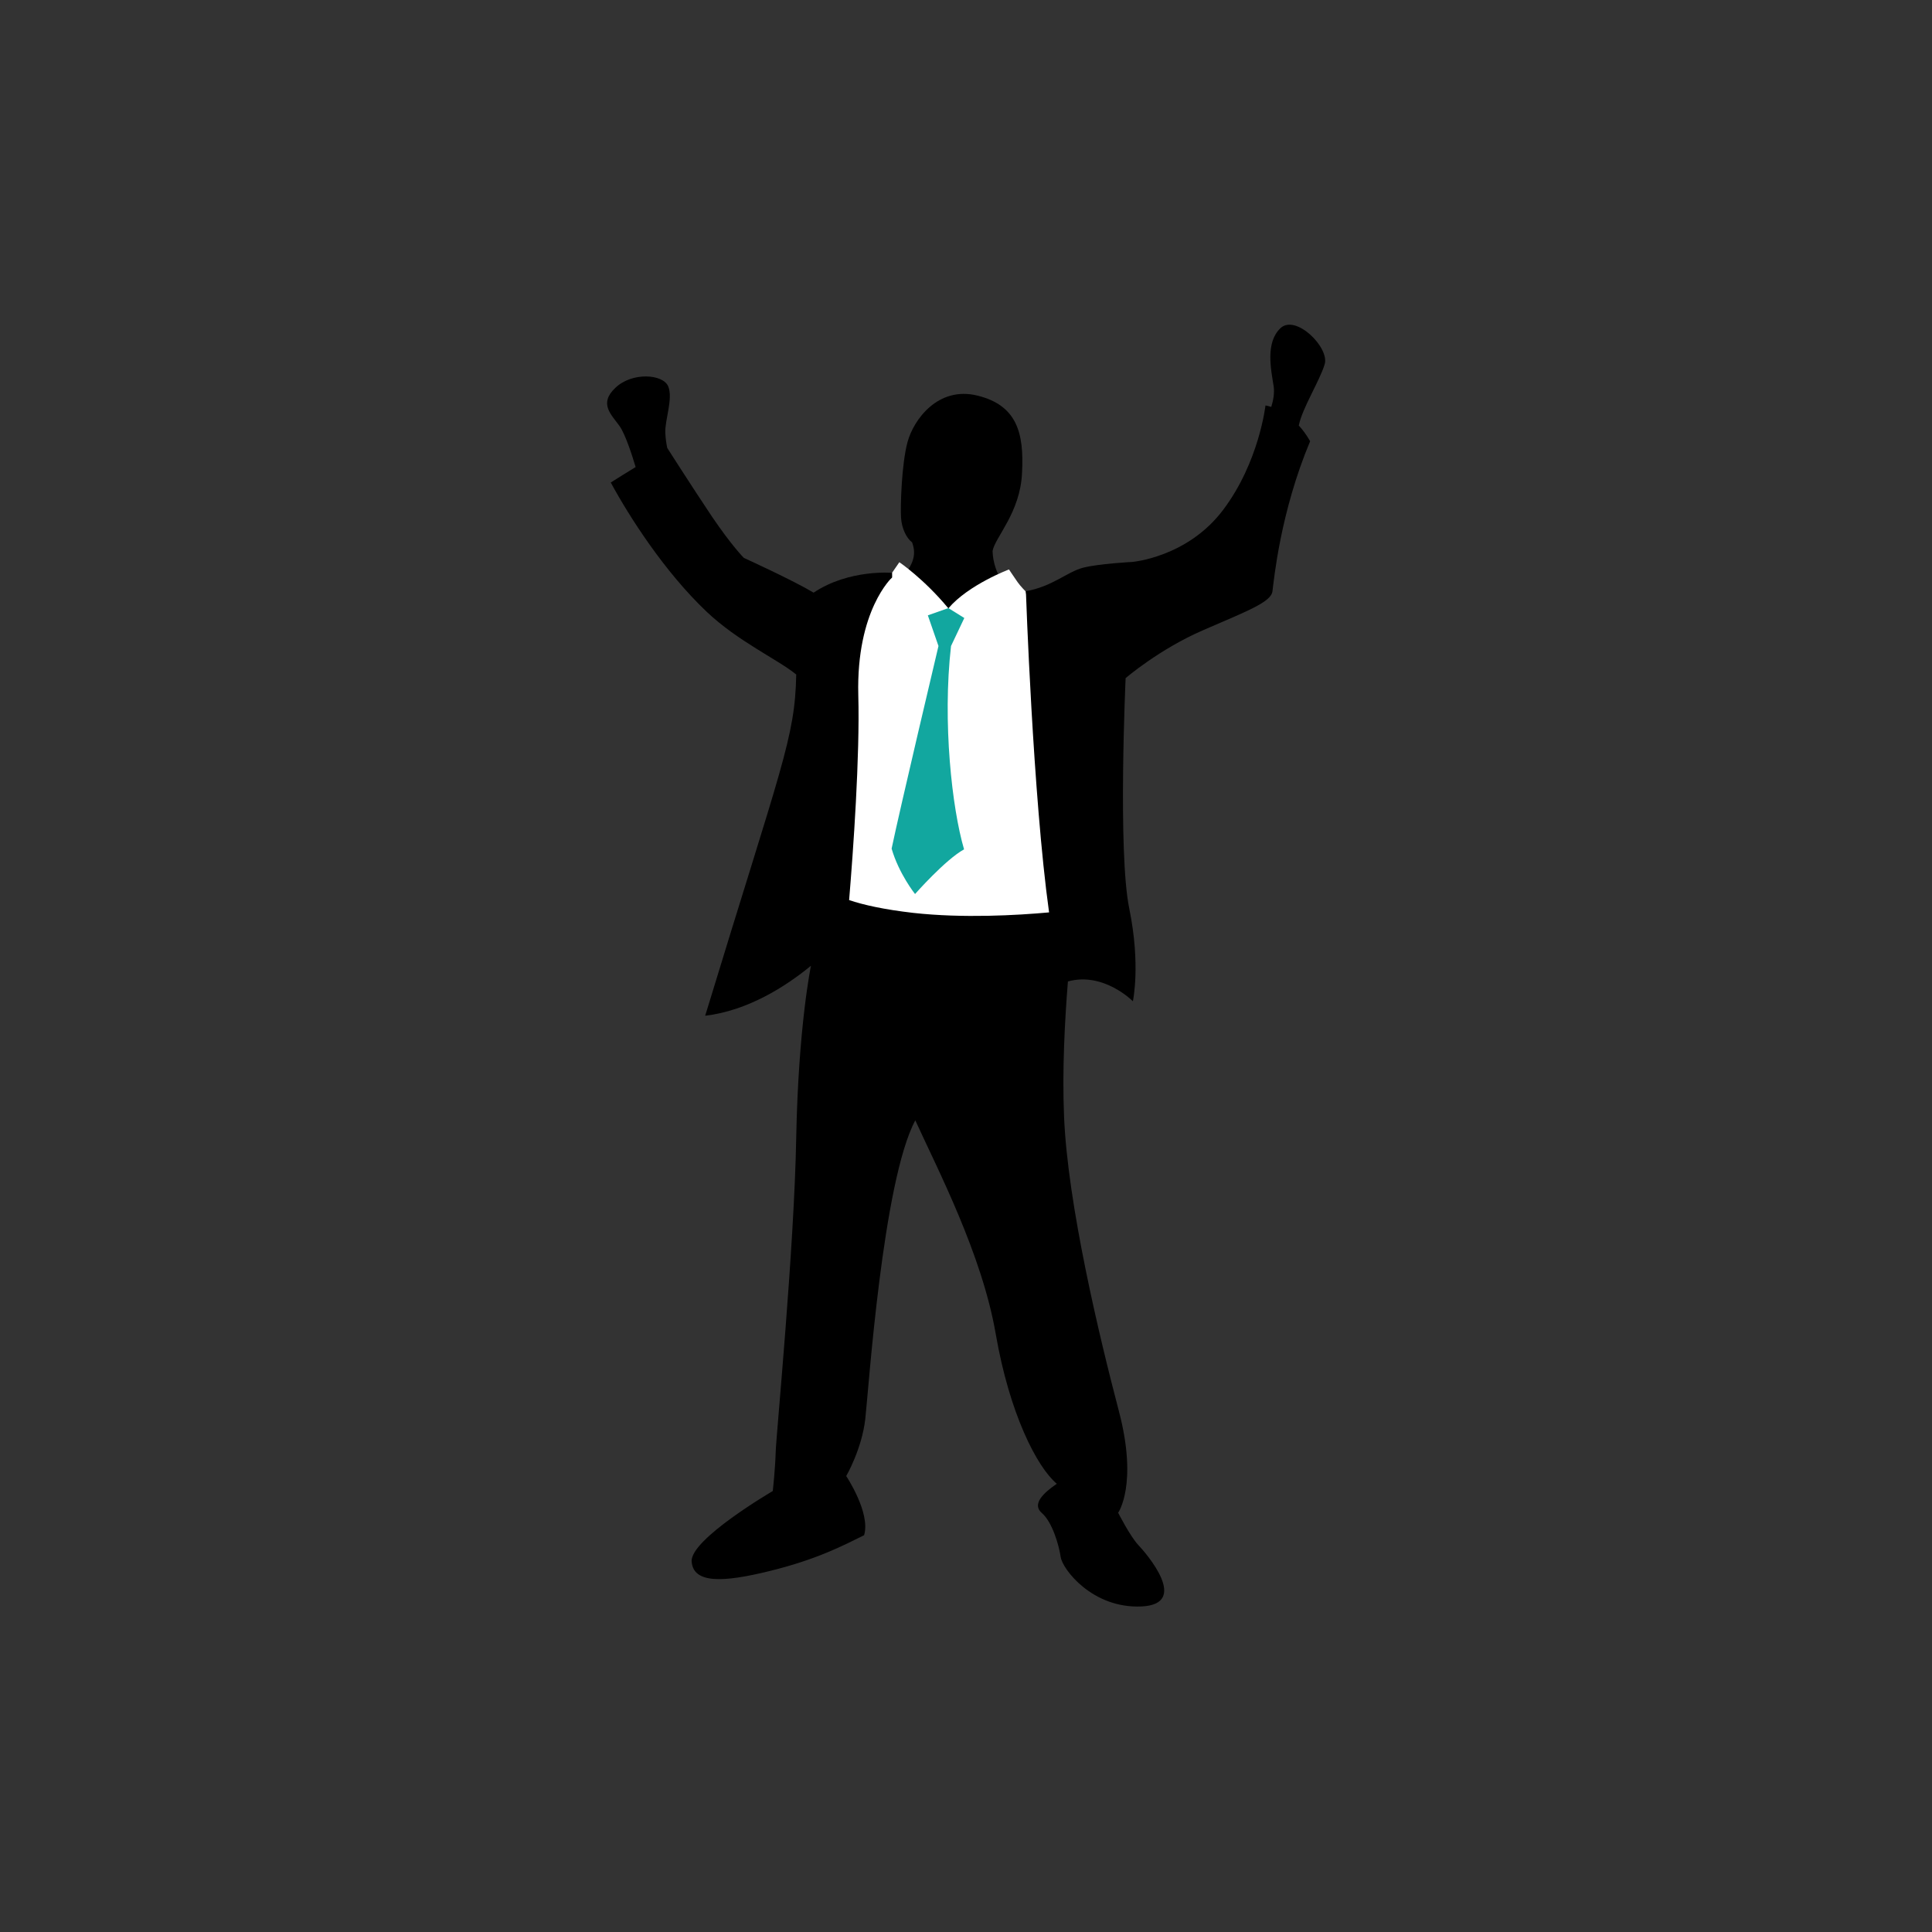
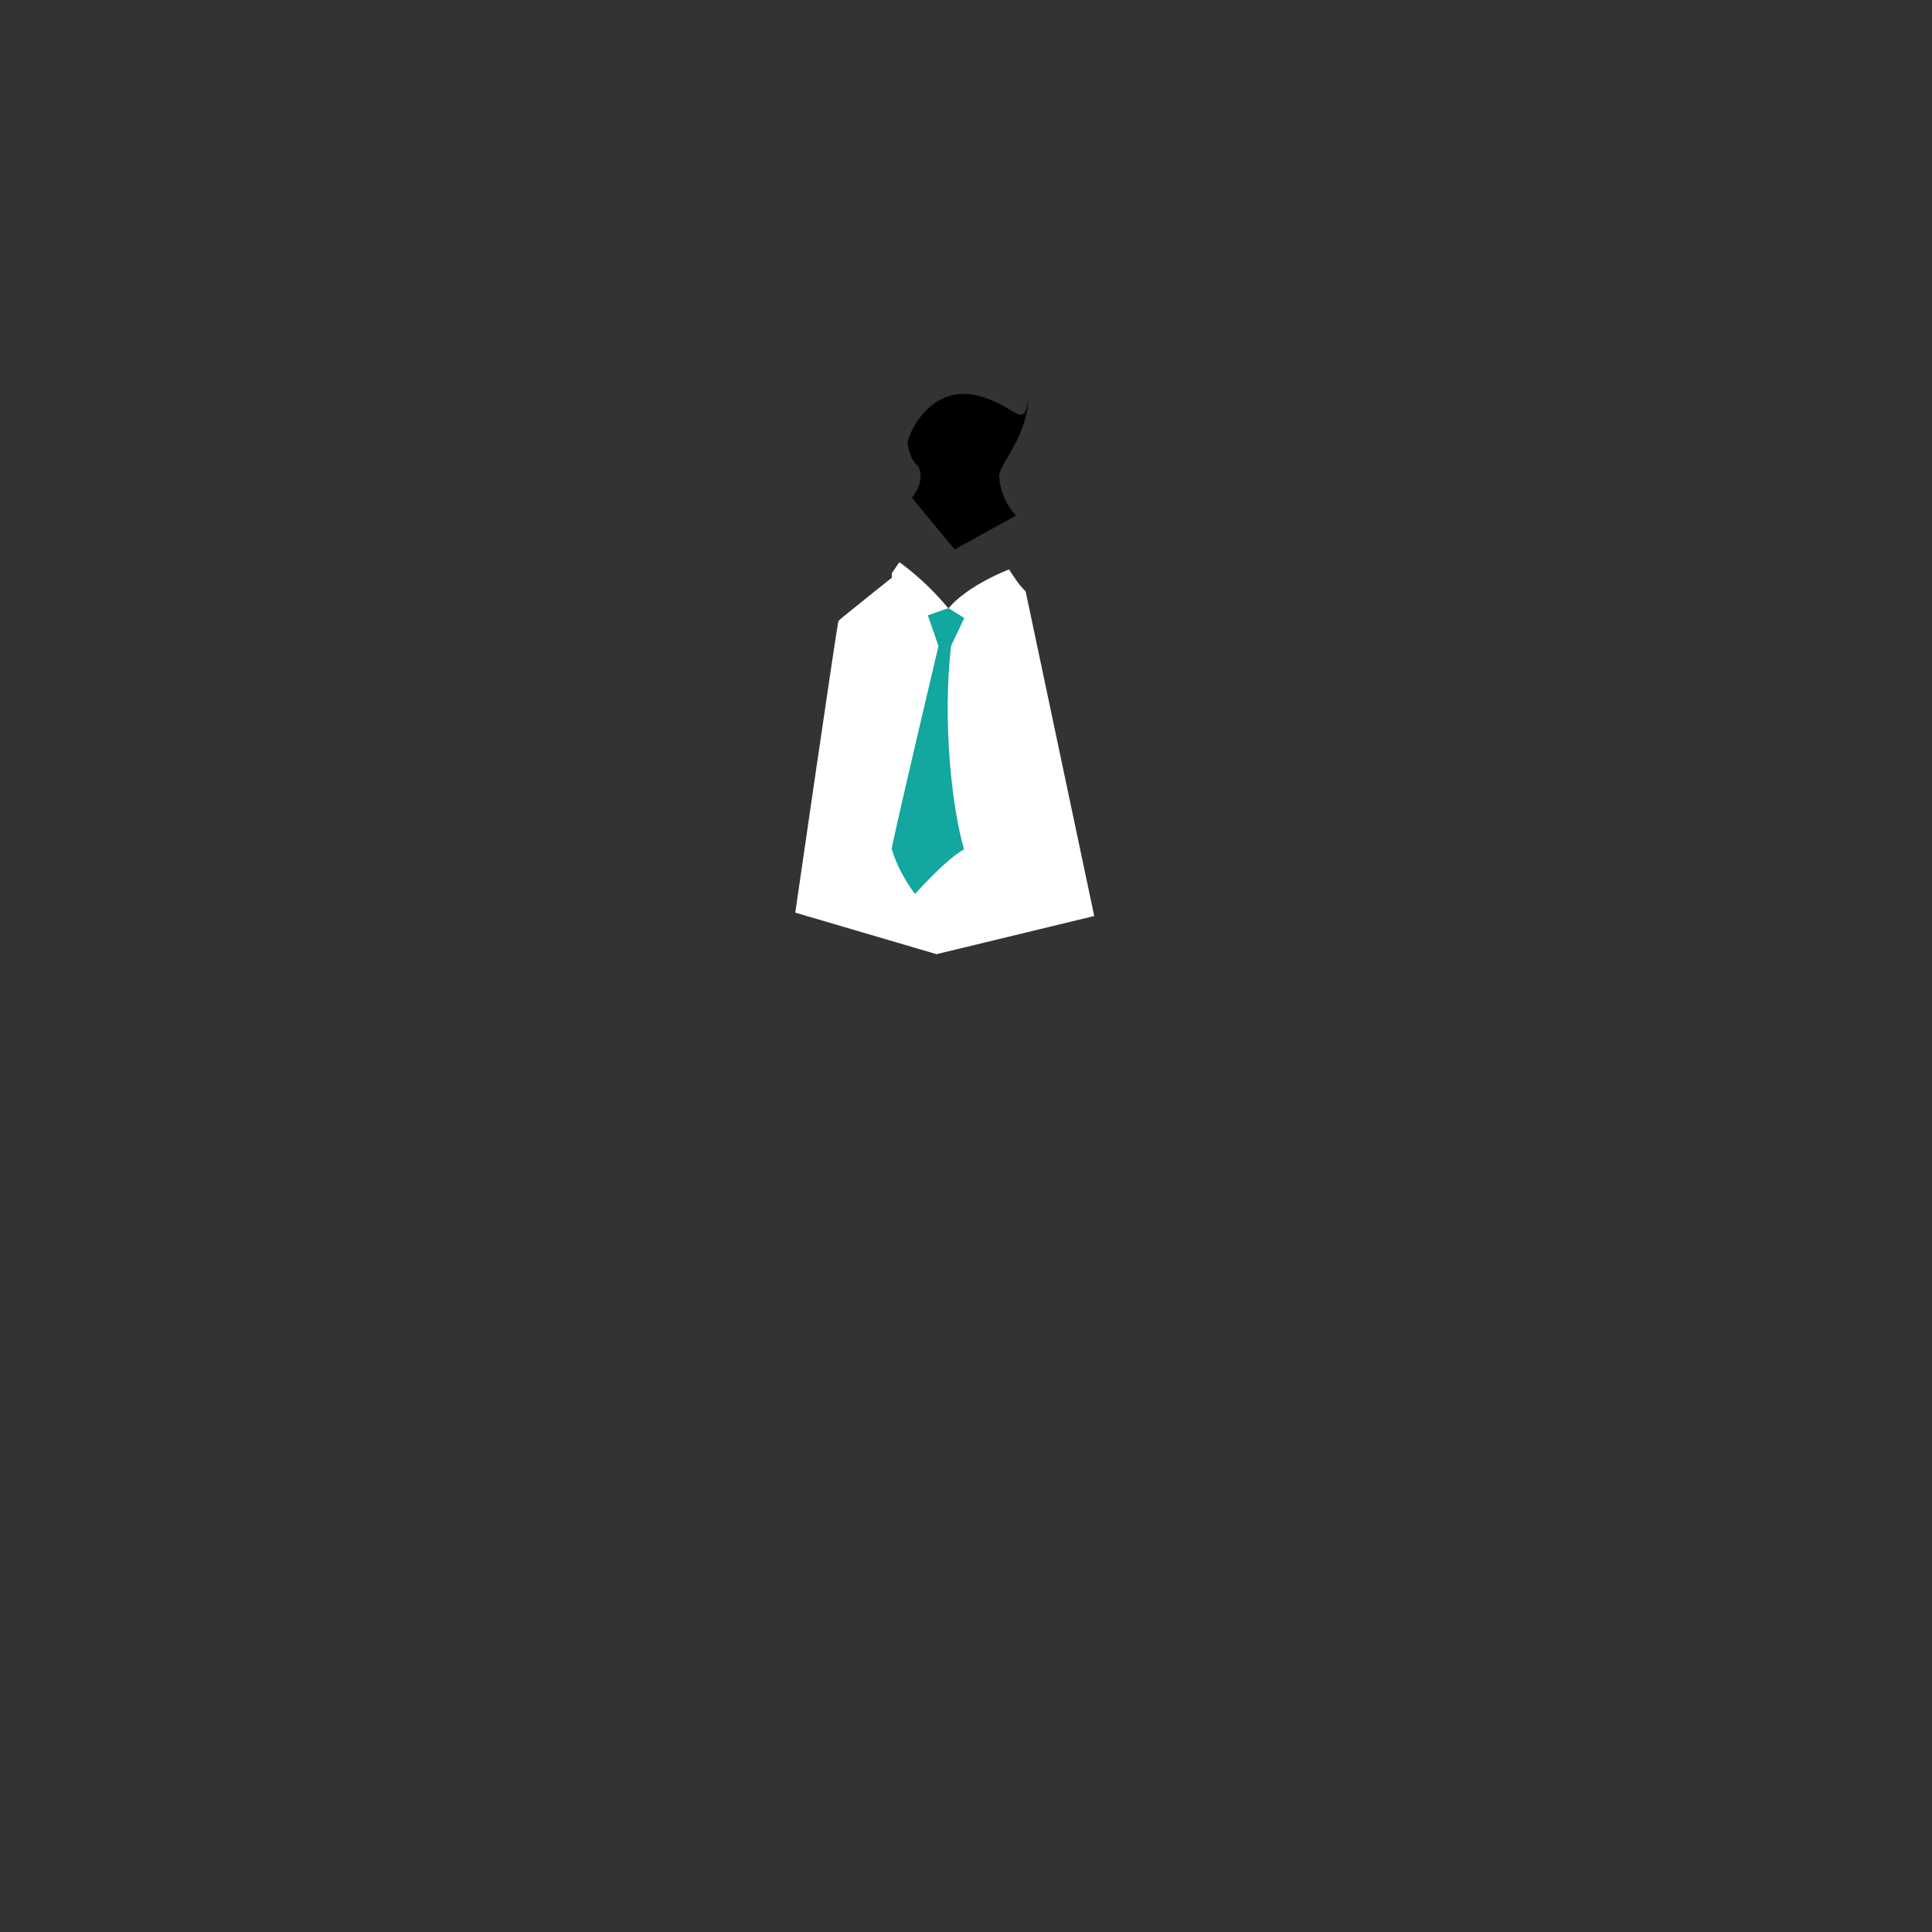
<svg xmlns="http://www.w3.org/2000/svg" version="1.1" x="0px" y="0px" viewBox="0 0 800 800" enable-background="new 0 0 800 800" xml:space="preserve">
  <rect x="0" y="0" width="800" height="800" fill="#333333" stroke="none" />
  <g id="Vrstva_1">
</g>
  <g id="Vrstva_2" display="none">
</g>
  <g id="Vrstva_2_kopie" display="none">
</g>
  <g id="Vrstva_4">
    <g>
-       <path d="M404.7,163.8c-16.3-4-26.4,10-28.9,19.2c-2.5,9.2-3,26.9-2.7,31.4c0.3,4.5,2.3,8.5,4.6,10.2c1.3,3.7,1.4,7.4-2.8,12.9    l17.7,21.4l25.4-14c0,0-6.7-6.7-7-16.7c0.9-5.6,11.5-15.9,12.2-32.4C424.1,179.1,421,167.8,404.7,163.8z" />
+       <path d="M404.7,163.8c-16.3-4-26.4,10-28.9,19.2c0.3,4.5,2.3,8.5,4.6,10.2c1.3,3.7,1.4,7.4-2.8,12.9    l17.7,21.4l25.4-14c0,0-6.7-6.7-7-16.7c0.9-5.6,11.5-15.9,12.2-32.4C424.1,179.1,421,167.8,404.7,163.8z" />
      <path fill="#FFFFFF" d="M417.8,235.8c0,0-16.8,6.3-25.1,16.1c-10.2-12.3-20.3-19.1-20.3-19.1l-3.1,4.5v1.9    c0,0-21.6,17.2-22.1,17.9c-0.5,0.7-17.9,120.8-17.9,120.8l58.5,17.2l65.3-15.8l-28.4-134.4c0,0-2.1-2.1-3.3-3.8    C420.2,239.4,417.8,235.8,417.8,235.8z" />
      <path fill="#12A79F" d="M393.8,267.5l5.5-11.6l-6.6-4.1l-8.5,3l4.4,12.7c0,0-16.1,68-19.4,83.9c3,10.4,9.7,18.8,9.7,18.8    s12.6-14.3,20.3-18.5C394.2,334.7,390.2,299,393.8,267.5z" />
-       <path d="M548.5,150.9c2.2-6.9-12-21-18.3-15c-6.3,6-3.9,17.1-2.8,24.1c0.4,2.9-0.2,5.9-1,8.5c-1.5-0.5-2.4-0.6-2.4-0.6    s-2.6,23.4-17.5,43.2c-14.9,19.8-37.8,21.6-37.8,21.6s-13.8,0.7-20.3,2.4s-12.7,7.8-23.6,9.7c0,0,2.9,84.9,9.6,133    c-13.1,1.2-35.6,2.5-56.3,0.2c-12.1-1.4-20.6-3.3-26.5-5.3c1.7-20.3,4.5-59.7,3.8-84.9c-0.9-35.2,14-48.7,14-48.7v-1.9    c0,0-17.8-1.6-32.5,8.2C328.2,240.2,308,231,308,231s-5-5-13.2-17.1c-8.1-12.1-18.5-28.4-18.5-28.4s0,0,0,0    c-0.3-1.4-0.7-3.6-0.8-6.2c-0.3-5.2,3.3-14.2,1.2-19.3c-2.1-5.1-14.9-6.1-21.9,0.6c-7,6.6-1.6,11.1,1.8,15.9    c2.3,3.3,5.1,11.8,6.6,16.9c-3.3,2-6.8,4.2-10.3,6.4c7.7,14.2,22.3,37,39.7,53.5c13.1,12.4,29.4,19.7,37.1,26    c-0.5,26.4-6.1,37.5-37.7,141.3c17.6-2.1,33.2-12,43.8-20.7l0,0c0,0-5.2,24.8-6.1,71c-0.8,46.2-8.3,123.2-8.5,130.3    s-1.2,16.2-1.2,16.2s-34.3,20-33.6,29.2c0.7,9.2,13,8.7,32.4,3.9c19.5-4.8,30.3-10.5,39-14.8c2.8-9.2-7.4-24.5-7.4-24.5    s6.5-11.2,7.9-23.7c1.4-12.5,7.2-98.3,20.7-123.6c9.2,20.2,27.6,55.4,33.3,88.4c5.7,33,17,55.1,25.3,62.1    c-5.4,3.7-10.5,8.4-6.2,12.1c4.3,3.7,7.1,13.3,7.8,18.2c0.7,5,13.1,21.4,33.4,20.5c20.4-0.9,2-22-1.3-25.5    c-3.3-3.5-8.3-13.3-8.3-13.3s8.3-11.7,0.3-42.1c-8-30.5-21.2-85.4-22.7-122c-0.8-19.2,0.3-39.7,1.6-55.9    c14.8-4.1,26.9,8.2,26.9,8.2s3.3-15-1.5-38.4c-4.8-23.4-1.5-95.4-1.5-95.4s13.9-12,32.2-19.9c18.2-7.9,28.1-11.6,28.6-16.1    c0.6-4.5,3.2-32.6,15.6-62.1c-1.5-2.6-3.1-4.8-4.7-6.5c0,0,0,0,0,0C539.2,169.1,546.4,157.8,548.5,150.9z" />
    </g>
  </g>
  <g id="Vrstva_5" display="none">
</g>
</svg>